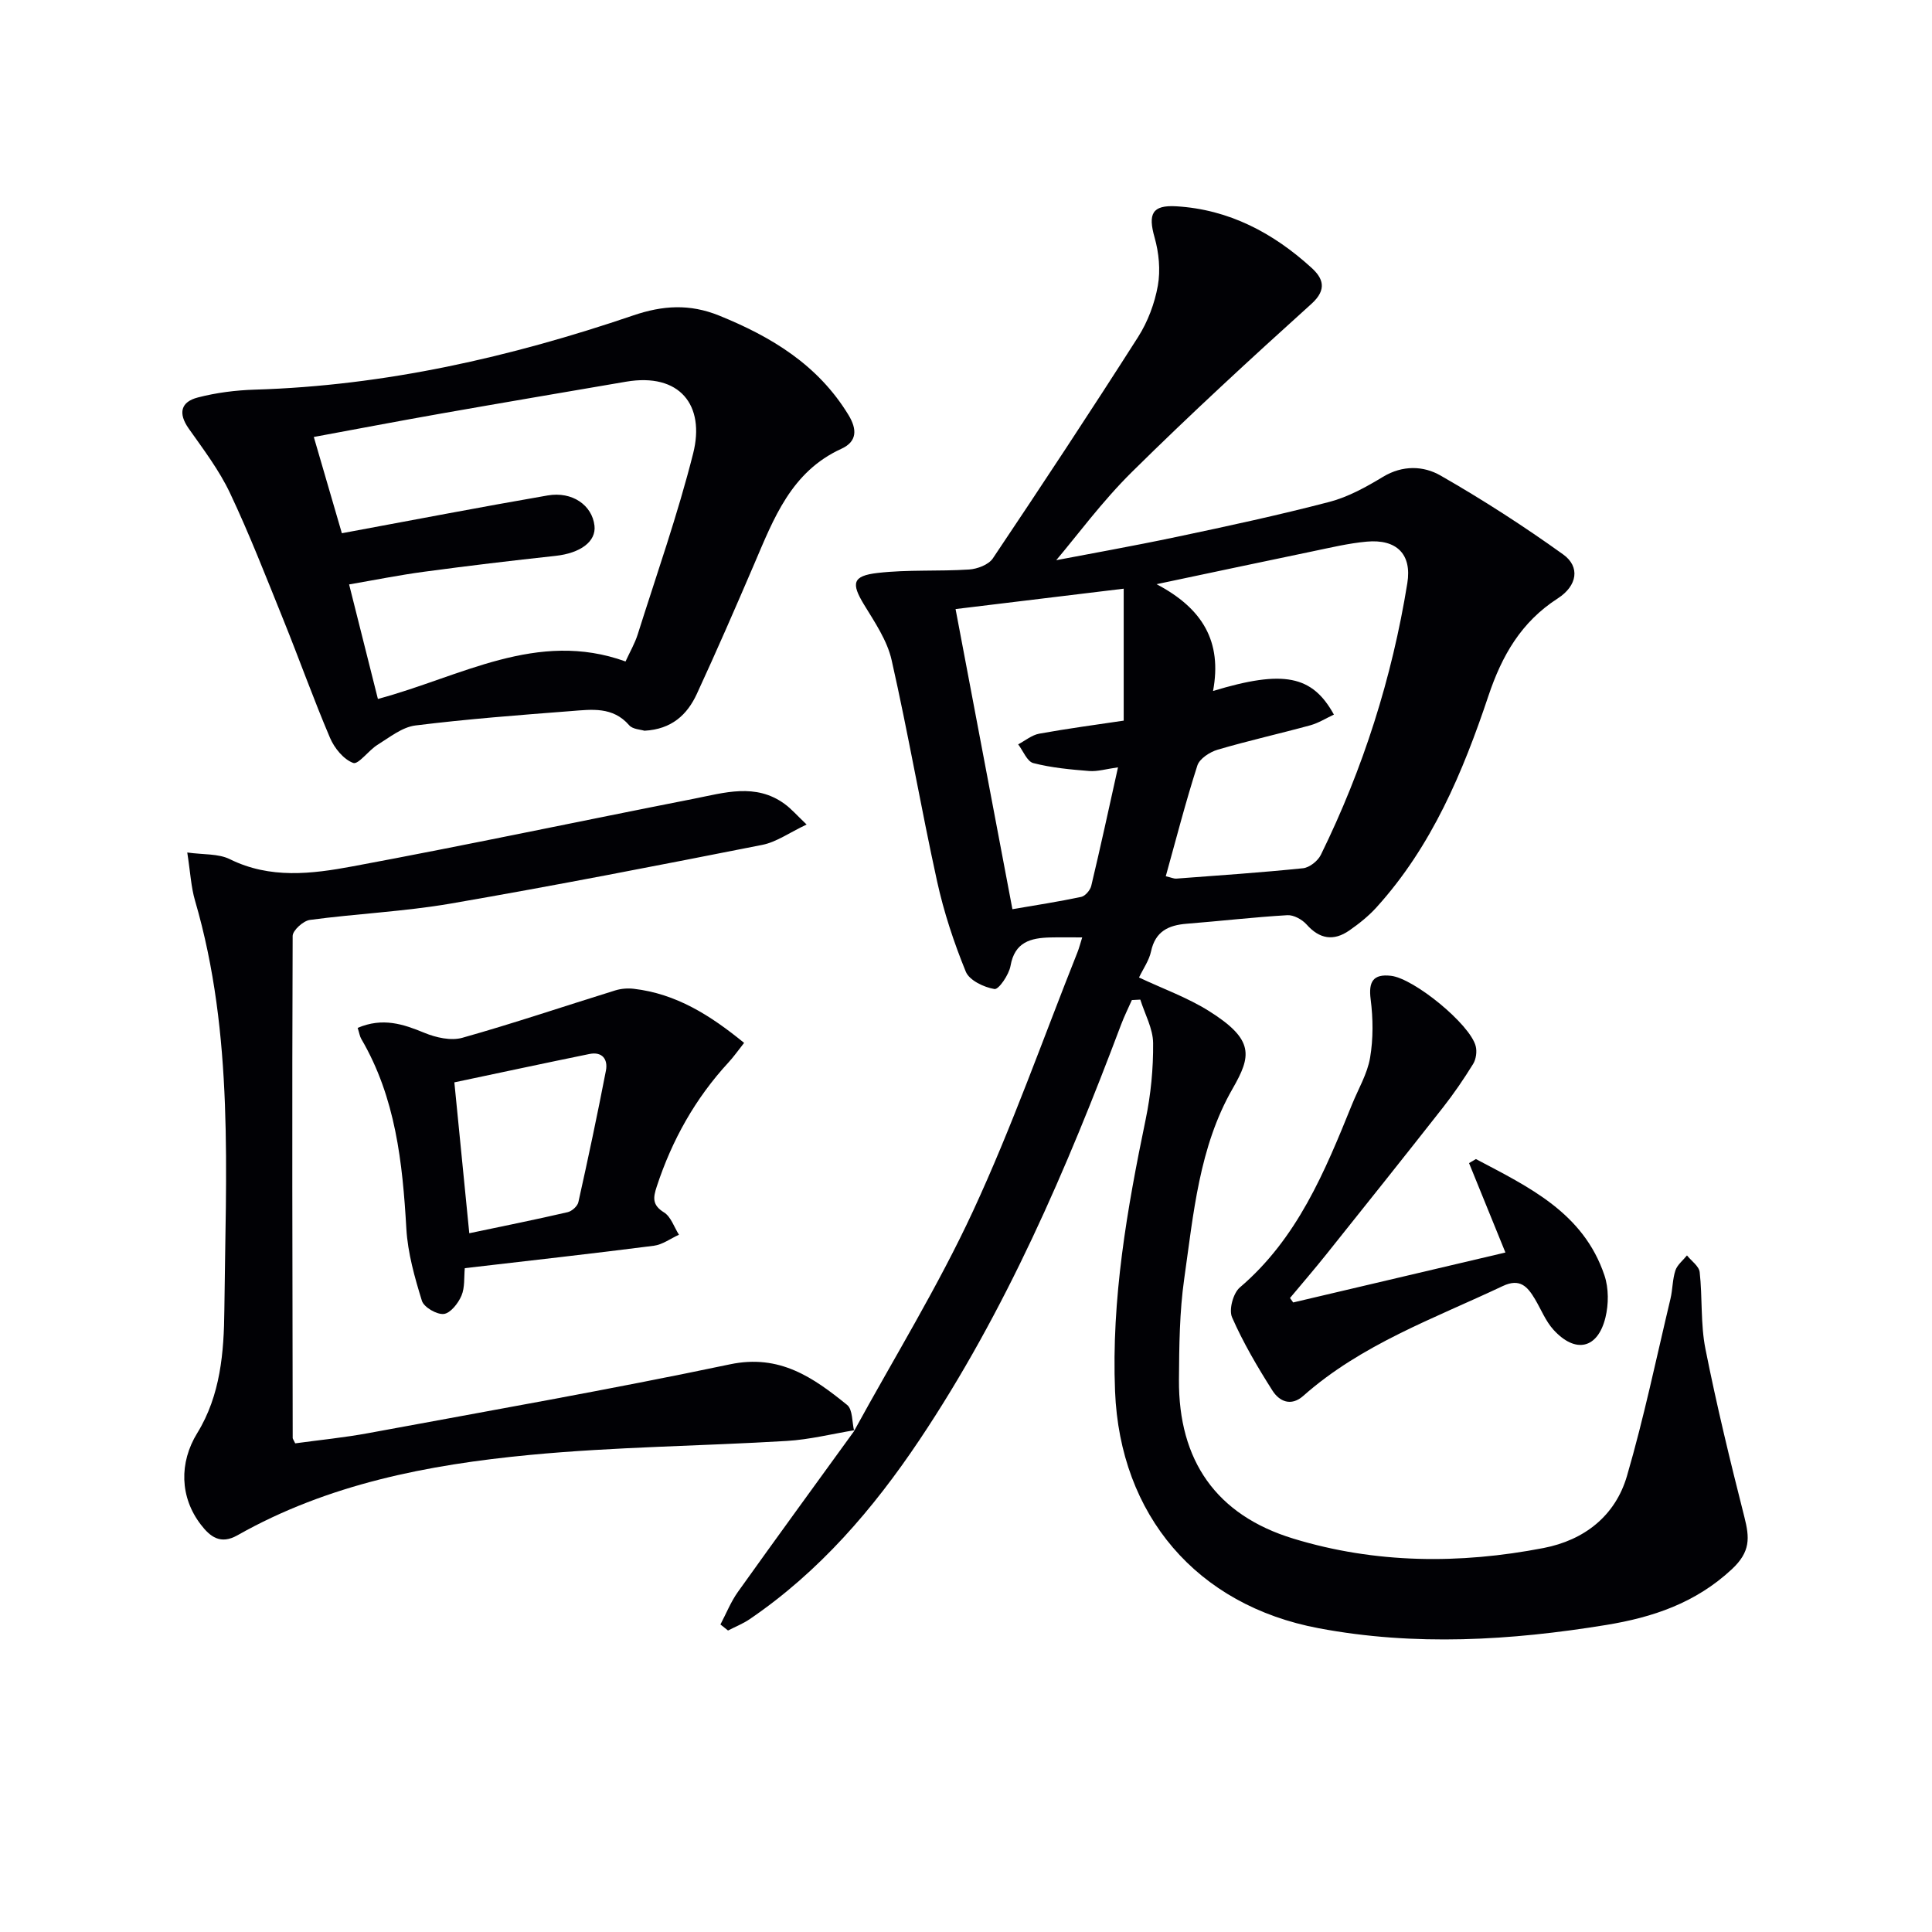
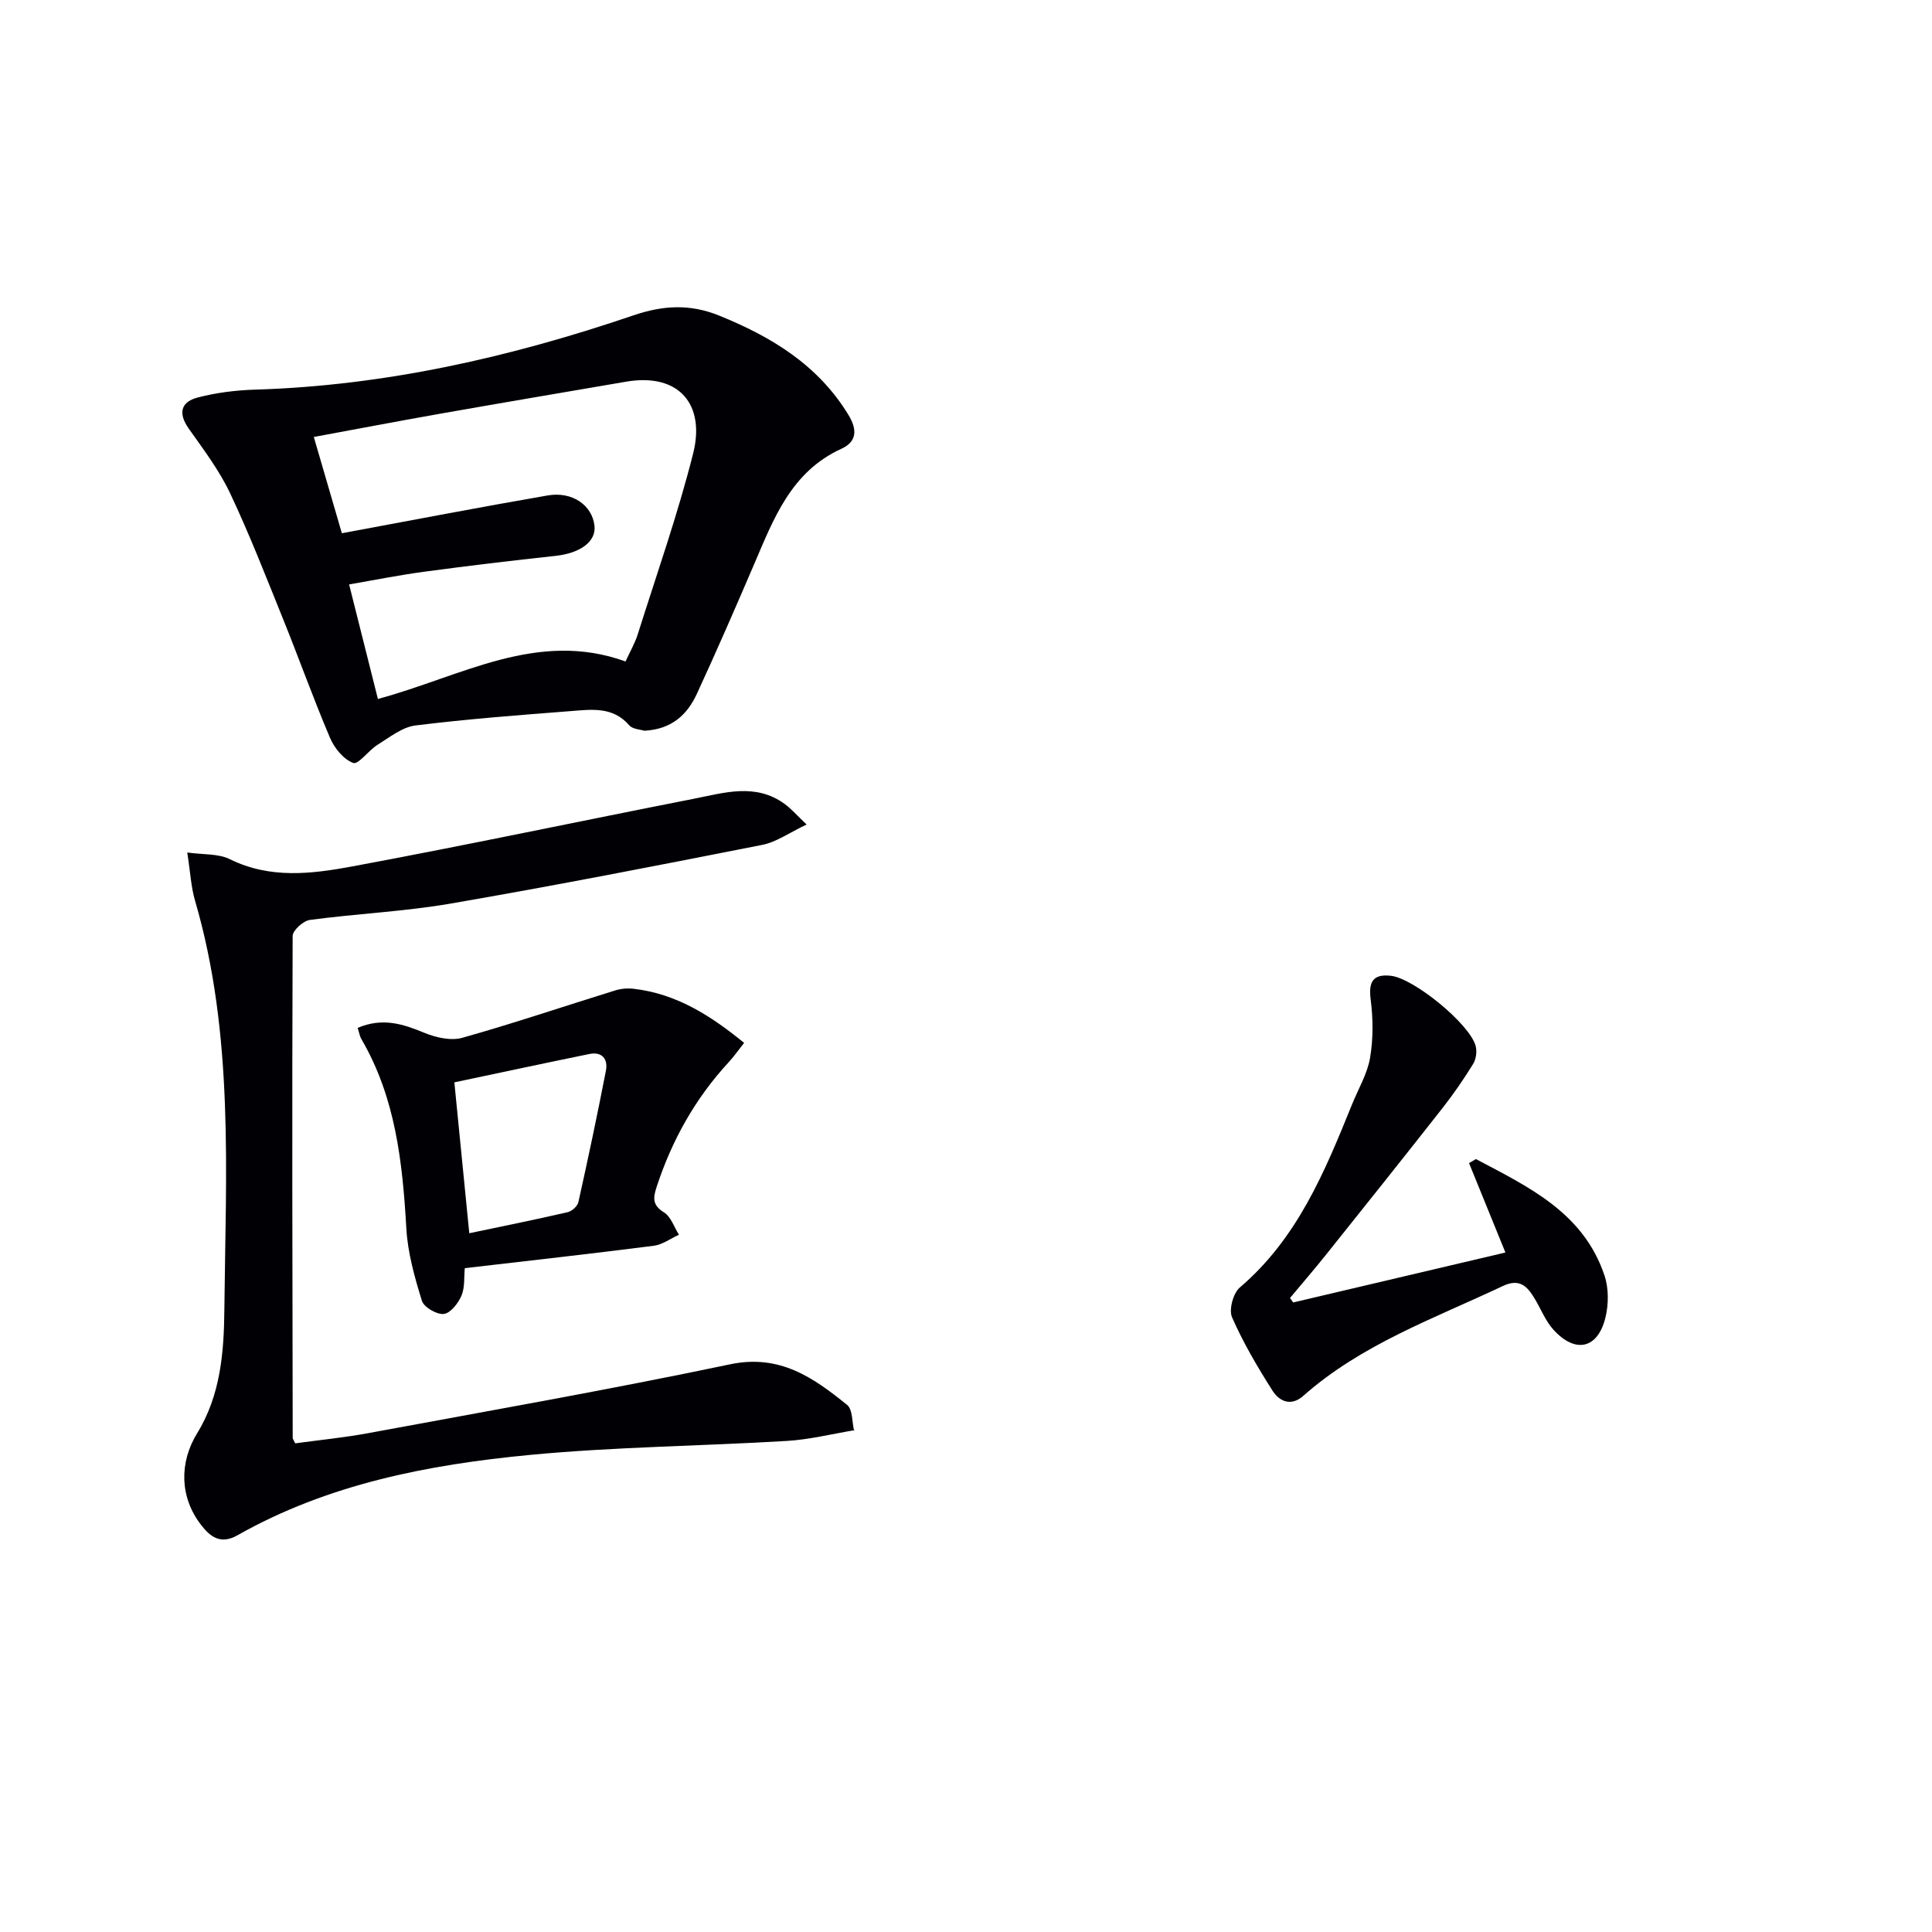
<svg xmlns="http://www.w3.org/2000/svg" enable-background="new 0 0 400 400" viewBox="0 0 400 400">
  <g fill="#010105">
-     <path d="m176.83 296.27c8.28-15.14 17.38-29.9 24.62-45.52 8.09-17.45 14.49-35.68 21.62-53.57.36-.9.59-1.85.99-3.1-2.44 0-4.53-.04-6.62.01-4.03.1-7.35.92-8.22 5.87-.32 1.84-2.45 4.95-3.32 4.81-2.18-.36-5.2-1.79-5.94-3.59-2.47-6.05-4.55-12.34-5.95-18.73-3.34-15.22-5.97-30.59-9.41-45.79-.92-4.07-3.5-7.85-5.73-11.51-2.65-4.37-2.41-5.93 2.85-6.53 6.25-.72 12.62-.3 18.92-.71 1.71-.11 4.03-.99 4.91-2.29 10.18-15.18 20.25-30.44 30.08-45.85 2.01-3.16 3.43-6.94 4.09-10.63.57-3.21.22-6.82-.68-9.99-1.37-4.83-.54-6.73 4.48-6.44 10.92.64 20.09 5.51 28.02 12.74 2.31 2.1 3.33 4.43-.01 7.45-12.59 11.36-25.07 22.85-37.13 34.77-6.25 6.17-11.51 13.35-15.72 18.31 6.19-1.19 15.66-2.87 25.06-4.85 10.54-2.22 21.08-4.5 31.5-7.22 3.9-1.02 7.61-3.08 11.1-5.19 4.06-2.45 8.38-2.29 11.9-.27 8.73 5 17.24 10.48 25.41 16.35 3.53 2.54 2.94 6.47-1.14 9.1-7.57 4.88-11.55 11.82-14.35 20.18-5.29 15.8-11.73 31.14-23.14 43.74-1.65 1.83-3.64 3.42-5.67 4.83-3.22 2.23-6.13 1.8-8.83-1.24-.93-1.04-2.68-2.01-3.99-1.93-6.96.41-13.89 1.22-20.84 1.77-3.79.3-6.49 1.58-7.38 5.73-.4 1.88-1.63 3.59-2.49 5.4 4.97 2.34 10.03 4.15 14.48 6.94 9.48 5.96 8.78 9.31 4.89 16.09-6.93 12.06-8.09 25.89-10.01 39.34-.98 6.88-1.04 13.93-1.09 20.91-.11 16.73 7.71 28.03 23.7 32.9 16.98 5.18 34.41 5.3 51.79 1.94 8.43-1.63 14.86-6.65 17.27-14.93 3.52-12.07 6.08-24.42 9-36.66.46-1.93.41-4 1.02-5.87.39-1.17 1.57-2.09 2.4-3.12.91 1.15 2.49 2.22 2.63 3.46.59 5.28.16 10.72 1.19 15.89 2.32 11.67 5.13 23.25 8.06 34.79 1.09 4.31 1.32 7.2-2.62 10.86-7.53 7-16.38 9.94-25.98 11.51-19.79 3.23-39.65 4.42-59.52.68-25.3-4.75-41.14-23.43-42.17-49.06-.77-19.12 2.48-37.71 6.34-56.3 1.07-5.16 1.59-10.53 1.54-15.8-.03-3-1.71-5.99-2.65-8.99-.58.03-1.16.06-1.75.09-.75 1.7-1.59 3.37-2.24 5.11-11.27 29.93-23.85 59.24-41.73 85.96-9.61 14.35-20.74 27.29-35.14 37.1-1.39.95-3 1.58-4.5 2.36-.52-.42-1.05-.84-1.57-1.25 1.19-2.25 2.14-4.67 3.6-6.72 8-11.21 16.12-22.34 24.2-33.49zm74.32-153.21c14.62-4.44 20.56-3.21 25.02 4.89-1.64.76-3.18 1.74-4.87 2.21-6.39 1.75-12.86 3.19-19.21 5.06-1.62.48-3.73 1.85-4.19 3.27-2.42 7.53-4.39 15.2-6.54 22.93 1.21.28 1.69.52 2.15.49 8.76-.66 17.53-1.25 26.27-2.15 1.34-.14 3.07-1.51 3.69-2.78 8.76-17.84 14.73-36.62 17.9-56.23.98-6.04-2.24-9.17-8.41-8.61-3.78.34-7.52 1.25-11.25 2.02-10.32 2.14-20.63 4.34-32.26 6.79 9.57 5.03 13.6 11.9 11.7 22.11zm-41.54 45.18c4.88-.84 9.6-1.56 14.25-2.55.83-.18 1.85-1.38 2.07-2.27 1.9-7.97 3.64-15.98 5.54-24.55-2.41.33-4.21.89-5.95.76-3.89-.31-7.82-.67-11.58-1.64-1.3-.33-2.11-2.54-3.14-3.88 1.45-.76 2.83-1.93 4.36-2.21 5.91-1.07 11.86-1.86 17.49-2.7 0-9.64 0-18.06 0-27.32-11.77 1.43-23.16 2.81-34.81 4.22 3.97 20.93 7.78 41.07 11.77 62.14z" />
    <path d="m133.42 151.29c-.77-.25-2.43-.29-3.16-1.14-3.38-3.9-7.78-3.26-12.02-2.93-10.76.83-21.53 1.65-32.23 2.98-2.74.34-5.34 2.45-7.84 4-1.85 1.14-3.98 4.15-5.04 3.76-2-.74-3.9-3.07-4.8-5.19-3.44-8.07-6.39-16.36-9.68-24.5-3.55-8.78-6.98-17.62-11.02-26.17-2.24-4.74-5.5-9.04-8.55-13.36-2.26-3.2-1.64-5.55 1.89-6.45 3.82-.99 7.85-1.5 11.8-1.62 26.96-.81 52.93-6.72 78.32-15.36 6.13-2.09 11.69-2.44 17.78.02 10.89 4.41 20.49 10.23 26.79 20.57 1.82 2.99 1.82 5.51-1.45 7.01-10.4 4.74-14.02 14.44-18.08 23.92-3.86 9-7.77 17.98-11.87 26.86-1.98 4.26-5.17 7.3-10.84 7.6zm-55.18-6.58c17.17-4.6 32.97-14.38 51.27-7.76.92-2.01 1.93-3.74 2.52-5.6 3.93-12.46 8.29-24.82 11.48-37.47 2.52-9.99-2.77-16.76-13.92-14.85-12.74 2.18-25.48 4.34-38.2 6.58-8.73 1.54-17.43 3.2-26.42 4.86 2.09 7.16 4.01 13.76 5.81 19.93 14.62-2.71 28.59-5.4 42.59-7.82 5.13-.89 9.22 2.03 9.71 6.25.38 3.3-2.92 5.7-8.09 6.26-9.06.98-18.12 2.06-27.16 3.28-5.16.69-10.27 1.72-15.55 2.63 2.04 8.11 3.89 15.48 5.96 23.71z" />
    <path d="m176.97 296.1c-4.69.77-9.35 1.95-14.06 2.23-17.75 1.07-35.57 1.21-53.25 2.9-21.03 2.01-41.74 6.02-60.49 16.63-3.53 2-5.67.3-7.6-2.22-4.33-5.64-4.52-12.79-.73-18.94 4.82-7.83 5.53-16.77 5.61-25.48.28-28.39 2.06-56.93-6.07-84.75-.83-2.83-.97-5.87-1.61-9.97 3.31.47 6.43.2 8.83 1.39 8.33 4.12 16.95 3.05 25.35 1.49 23.62-4.39 47.14-9.38 70.72-14.01 6.3-1.24 12.77-3.3 18.77 1.07 1.4 1.02 2.56 2.37 4.56 4.27-3.59 1.69-6.24 3.63-9.17 4.21-21.46 4.24-42.93 8.43-64.49 12.15-9.63 1.66-19.48 2.09-29.18 3.39-1.36.18-3.56 2.16-3.57 3.32-.14 34.65-.05 69.3.01 103.95 0 .15.14.3.52 1.1 4.92-.68 10.11-1.18 15.22-2.13 24.95-4.62 49.96-9.01 74.79-14.23 10.29-2.17 17.25 2.73 24.25 8.4 1.18.95 1.01 3.56 1.46 5.41-.01-.01.13-.18.13-.18z" />
    <path d="m74.05 212.81c5.19-2.2 9.42-.79 13.83 1.03 2.38.98 5.49 1.69 7.85 1.02 10.63-2.99 21.1-6.54 31.66-9.81 1.2-.37 2.58-.48 3.83-.33 8.75 1.02 15.81 5.45 22.84 11.2-1.22 1.54-2.14 2.86-3.22 4.03-6.88 7.45-11.7 16.07-14.86 25.69-.77 2.33-.98 3.84 1.5 5.38 1.43.89 2.09 3.04 3.09 4.62-1.73.78-3.4 2.05-5.2 2.28-12.98 1.66-25.99 3.11-39.14 4.64-.18 1.87.04 3.99-.69 5.7-.67 1.57-2.28 3.63-3.66 3.78-1.45.16-4.11-1.39-4.53-2.72-1.5-4.86-2.93-9.91-3.22-14.95-.79-13.69-2.22-27.12-9.33-39.27-.32-.55-.41-1.23-.75-2.29zm20.02 11.28c1.05 10.64 2.04 20.63 3.09 31.24 7.19-1.51 13.8-2.84 20.36-4.36.88-.2 2.05-1.24 2.23-2.09 2.02-9.05 3.94-18.12 5.7-27.22.45-2.33-.75-3.99-3.43-3.44-9.21 1.88-18.41 3.86-27.95 5.87z" />
    <path d="m267.74 269.66c14.47-3.41 28.95-6.81 43.94-10.34-2.55-6.27-5.04-12.39-7.53-18.51.47-.28.94-.56 1.42-.84 10.87 5.76 22.25 11.06 26.62 24.1.89 2.65.87 5.96.2 8.71-1.59 6.49-6.22 7.52-10.76 2.53-1.63-1.79-2.56-4.21-3.83-6.34-1.54-2.58-3.1-4.4-6.68-2.7-14.24 6.73-29.23 12.05-41.29 22.73-2.55 2.26-4.97 1.13-6.38-1.09-3.1-4.88-6.06-9.91-8.37-15.18-.69-1.58.24-5 1.61-6.17 11.9-10.14 17.59-23.96 23.22-37.87 1.3-3.22 3.18-6.35 3.75-9.69.67-3.94.63-8.12.12-12.1-.47-3.64.5-5.3 4.21-4.87 4.78.55 16.39 10.04 17.54 14.57.29 1.13.07 2.69-.53 3.67-1.92 3.11-3.99 6.14-6.24 9.01-7.98 10.17-16.05 20.27-24.12 30.37-2.46 3.08-5.03 6.06-7.56 9.09.21.31.44.62.66.92z" />
  </g>
</svg>